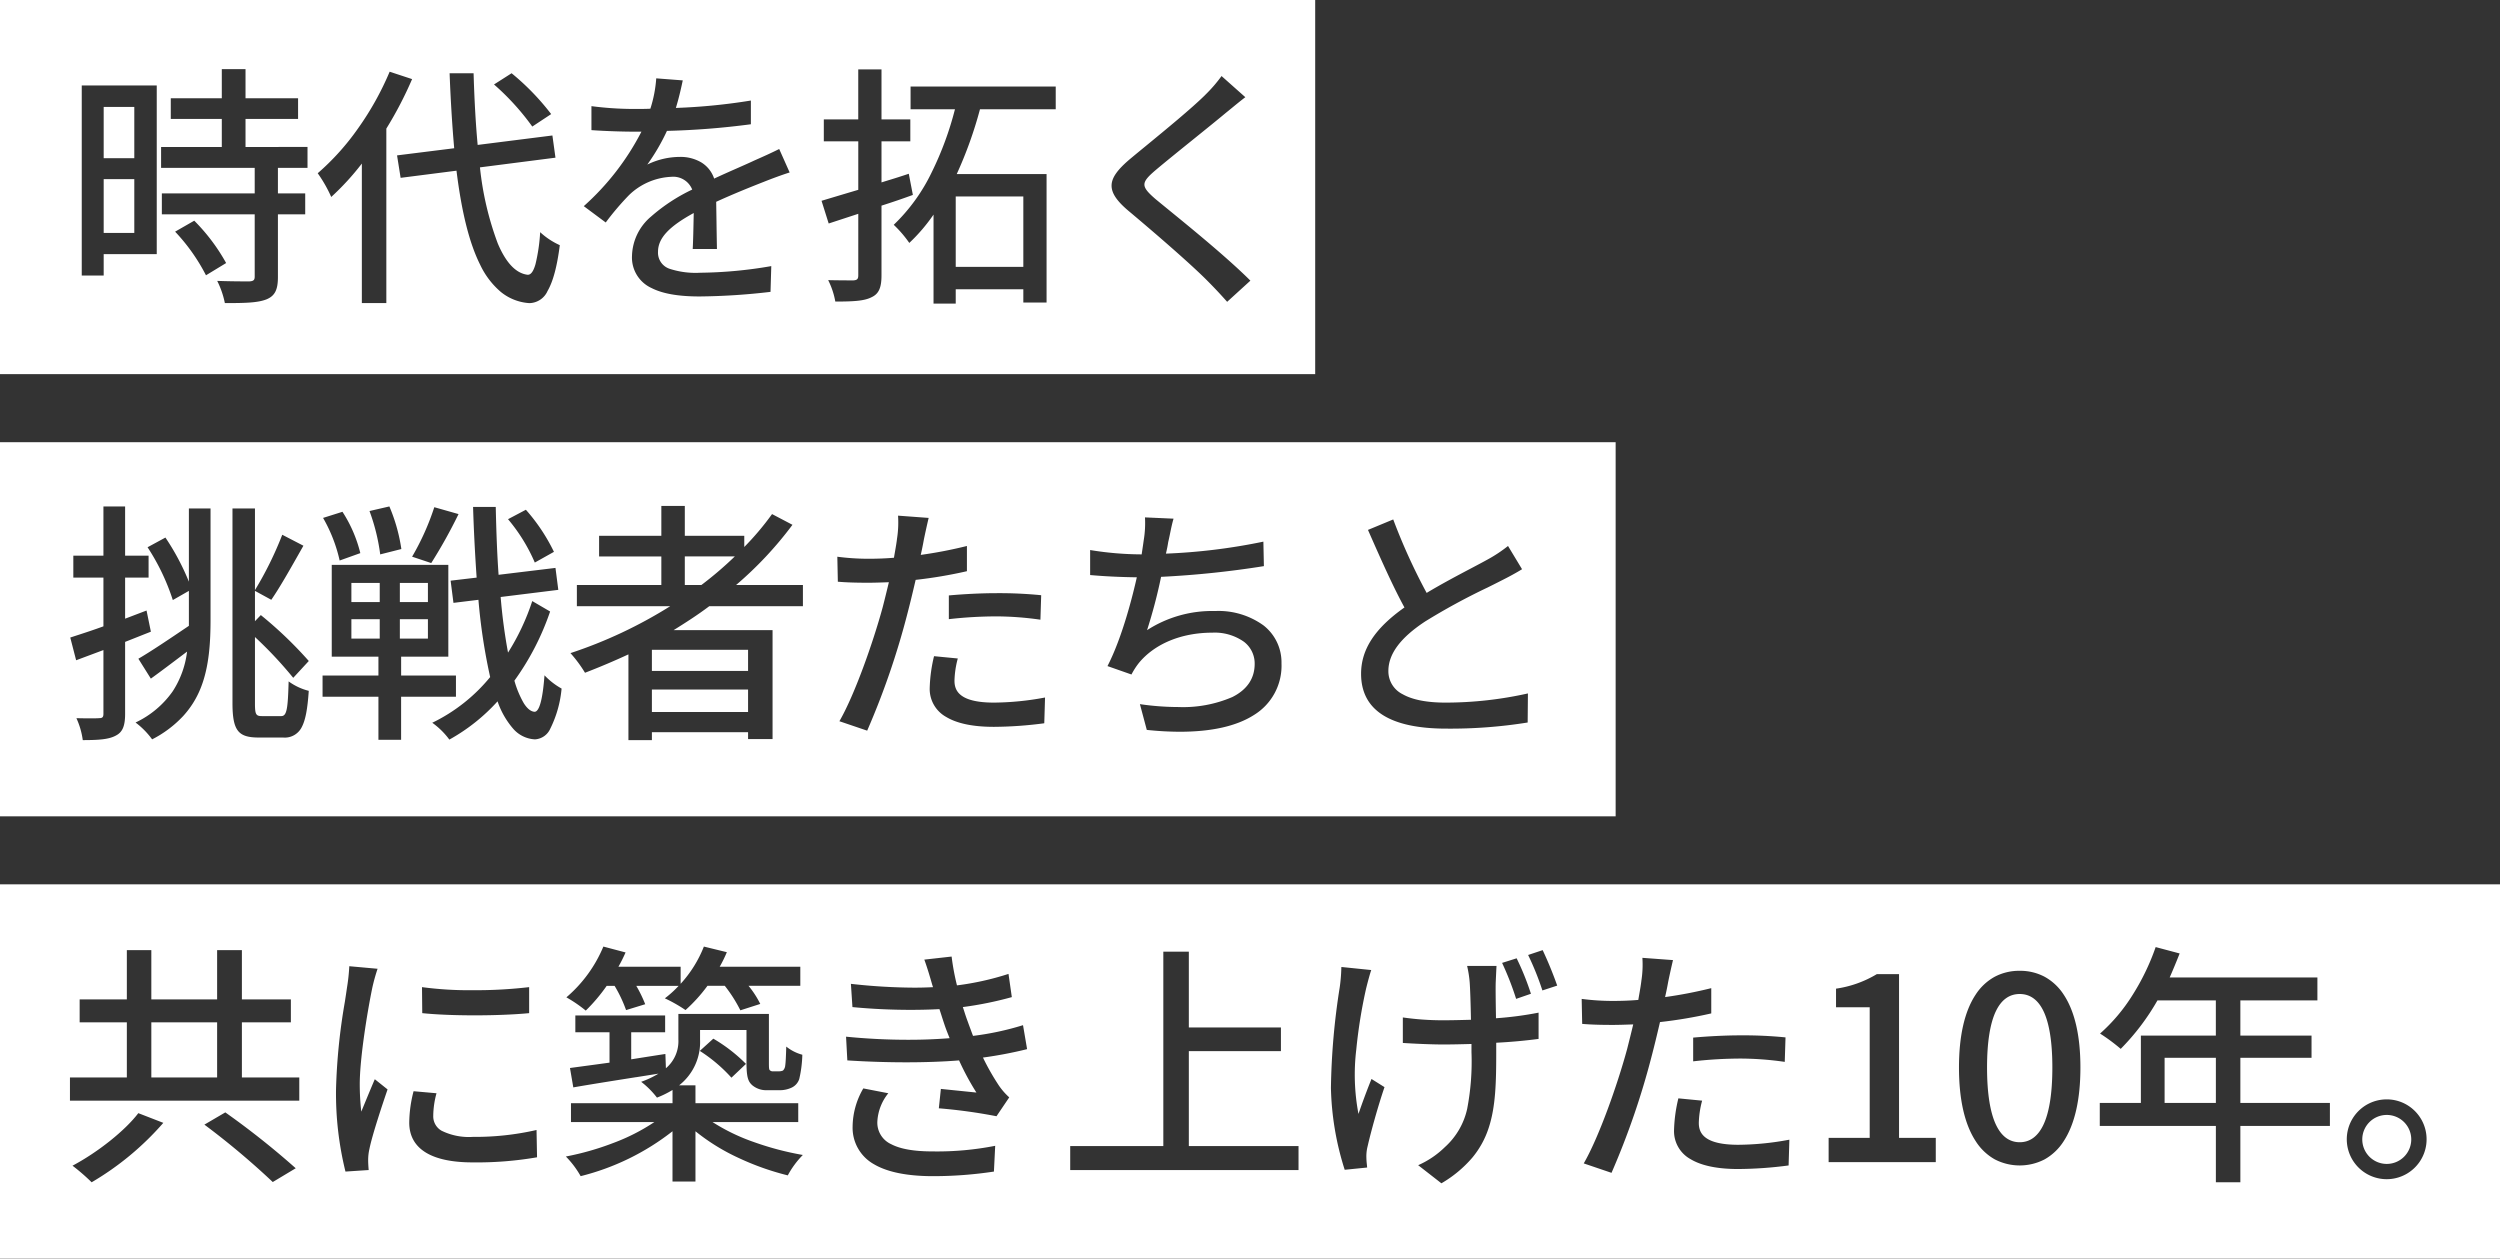
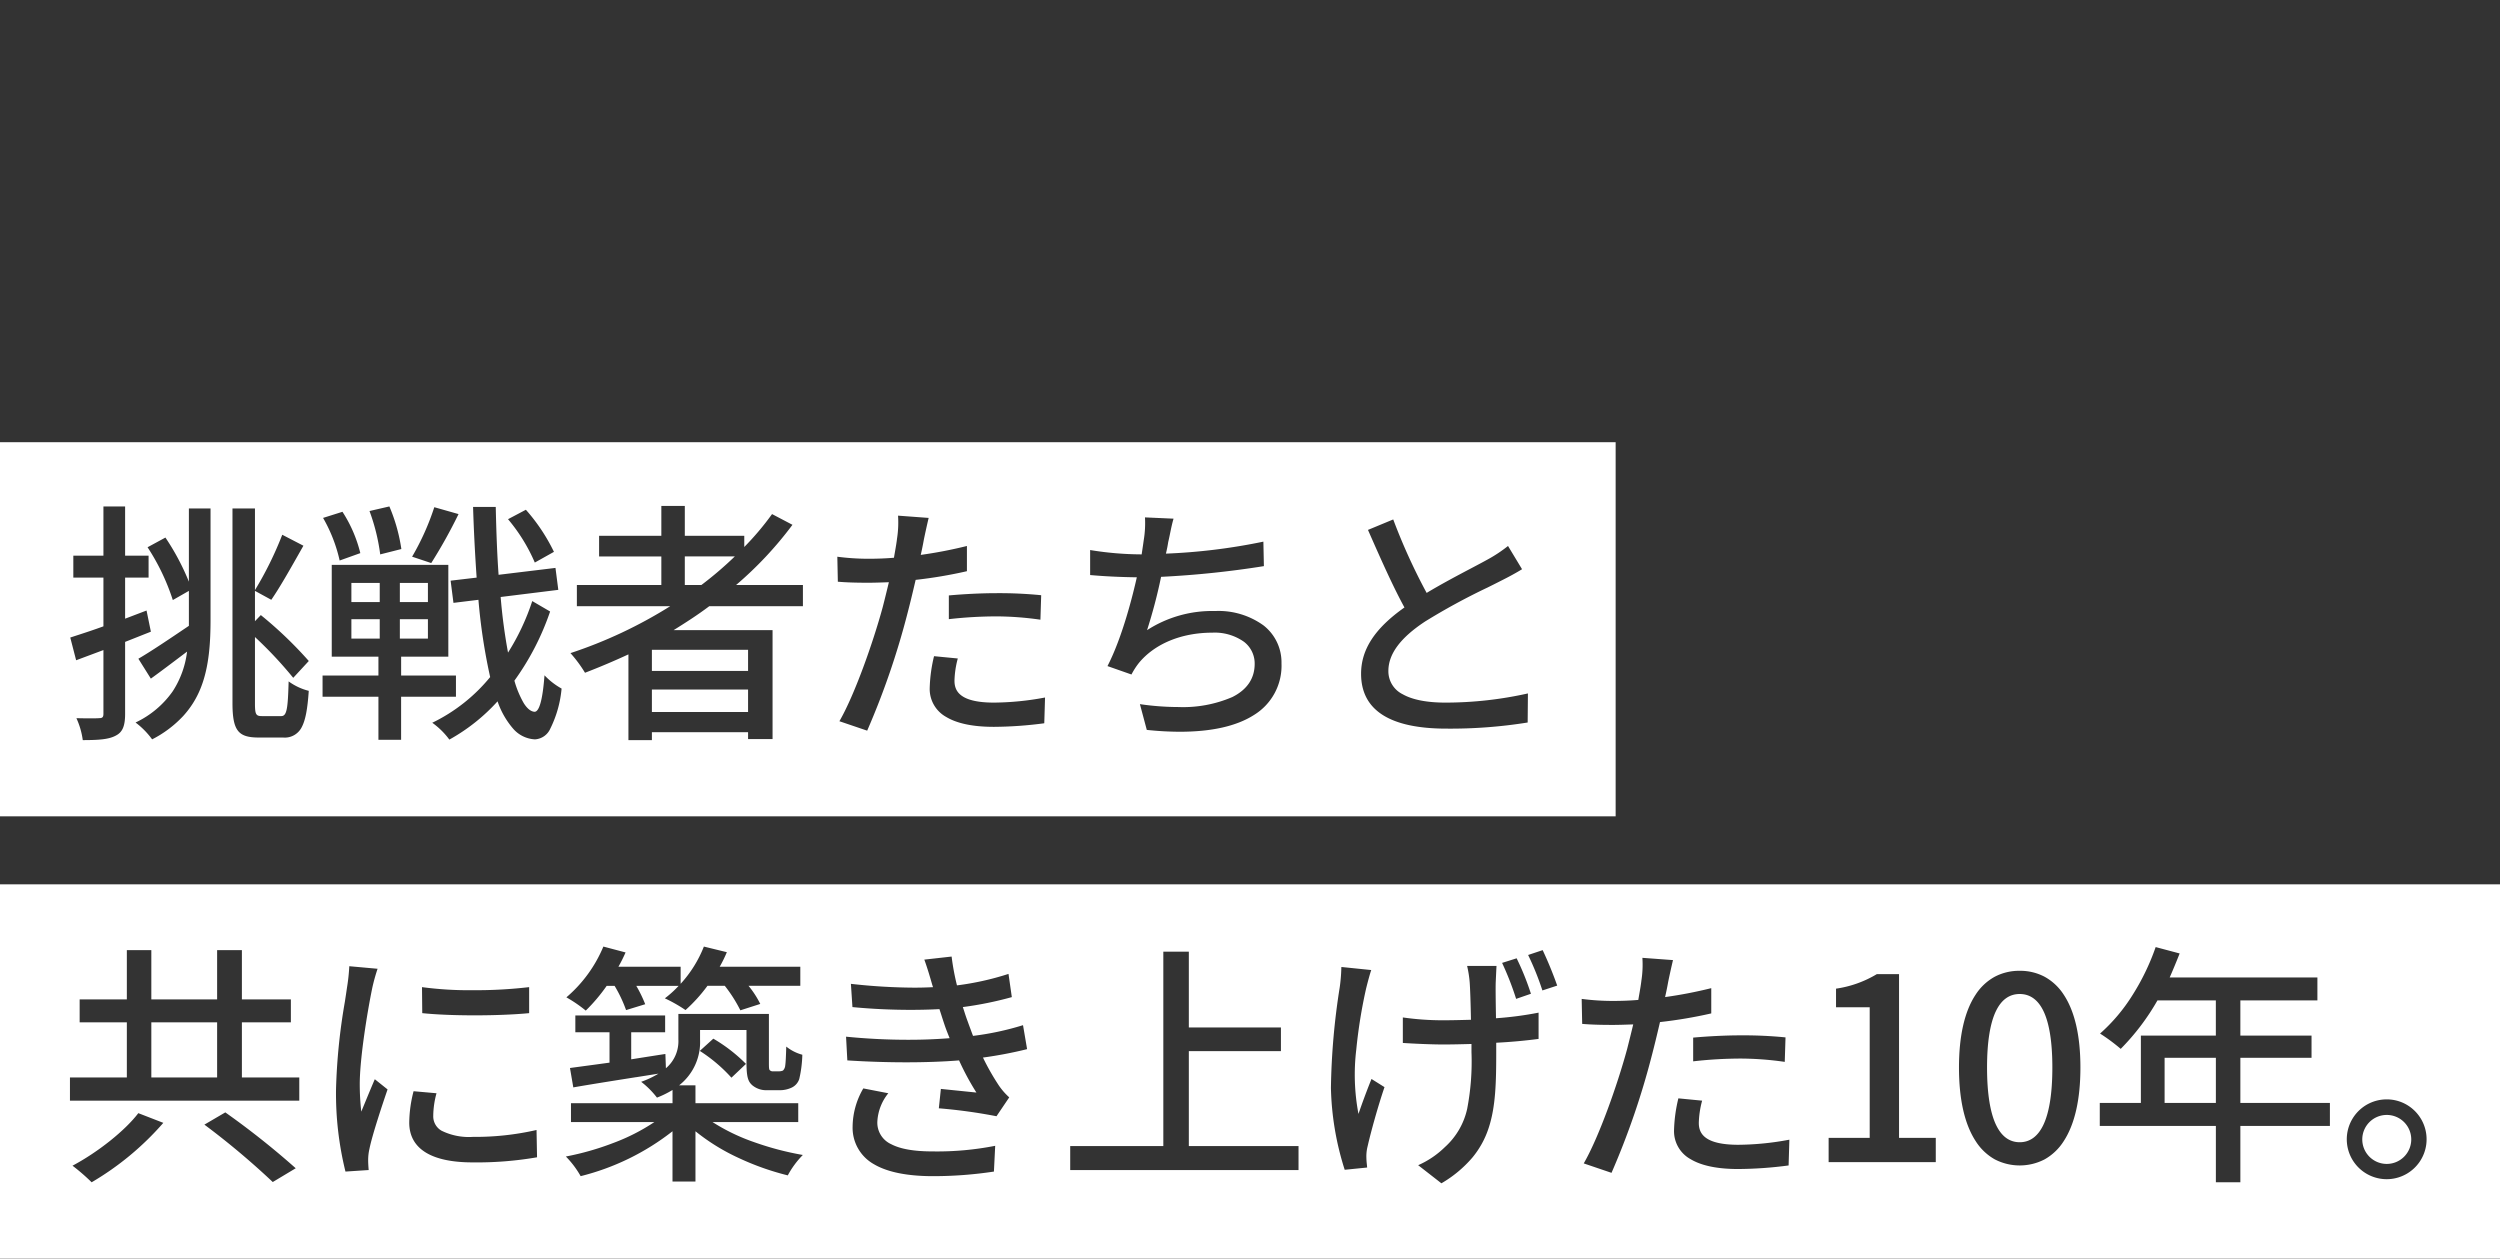
<svg xmlns="http://www.w3.org/2000/svg" width="441" height="222.001">
  <rect width="100%" height="100%" fill="#333333" stroke="none" />
  <g data-name="グループ 3805" fill="#fff">
    <path data-name="前面オブジェクトで型抜き 30" d="M285 144H0V78h285v66Zm-174.145-28.565v15.12h4.14v-1.395h16.965v1.215h4.32V111.16h-17.46c2.046-1.279 4.218-2.657 6.3-4.23h16.515v-3.735h-11.79a64.552 64.552 0 0 0 9.945-10.62l-3.6-1.89a49.486 49.486 0 0 1-4.9 5.805v-1.98H120.8v-5.265h-4.14v5.265h-10.98v3.645h10.98v5.04h-14.9v3.735h16.47a80.4 80.4 0 0 1-17.6 8.28 23.119 23.119 0 0 1 2.565 3.465 126.53 126.53 0 0 0 7.649-3.239Zm-97.38 11.25a13.451 13.451 0 0 1 1.125 3.87h.028c2.832 0 4.6-.129 5.822-.809 1.166-.6 1.62-1.677 1.62-3.825V113.23c.743-.293 1.52-.6 2.272-.9s1.53-.607 2.273-.9l-.765-3.735-3.78 1.44v-7.245h4.14v-3.87h-4.14v-8.685h-3.825v8.685h-5.31v3.87h5.31v8.595c-1.634.6-3.164 1.1-4.514 1.541h-.007c-.469.153-.912.3-1.329.437l1.035 4.007 4.815-1.8v11.25c0 .655-.25.765-.81.765-.24.022-.769.034-1.491.034s-1.598-.013-2.469-.034ZM56.9 119.17v3.73h9.855v7.6h4v-7.6h9.675v-3.73h-9.67v-3.33h8.325v-16.2H58.52v16.2h8.235v3.33Zm27.495-13.37a101.61 101.61 0 0 0 2.07 13.634 30.176 30.176 0 0 1-10.215 8.061 13.439 13.439 0 0 1 3.015 2.97 33.135 33.135 0 0 0 8.505-6.75 14.477 14.477 0 0 0 2.79 4.871 5.436 5.436 0 0 0 3.735 1.834h.124a3.155 3.155 0 0 0 2.638-1.856 19.909 19.909 0 0 0 2.008-7.1 12.466 12.466 0 0 1-3.015-2.34c-.321 4.27-.912 6.435-1.755 6.435-.654-.044-1.292-.553-1.9-1.513a17.274 17.274 0 0 1-1.655-3.976 46.373 46.373 0 0 0 6.3-12.2l-3.15-1.84a40.61 40.61 0 0 1-4.275 9.09 98.13 98.13 0 0 1-1.3-9.81l10.17-1.26-.5-3.87-10.035 1.215c-.236-3.3-.388-6.99-.5-11.97h-4c.123 4.02.329 8.1.63 12.465l-4.59.54.5 3.915 4.409-.54ZM33 114.94a16.478 16.478 0 0 1-2.537 7.012 16.7 16.7 0 0 1-6.553 5.5 14.125 14.125 0 0 1 2.925 2.97 19.744 19.744 0 0 0 5.464-4.1 16.042 16.042 0 0 0 3.114-4.982c1.522-3.807 1.727-8.261 1.727-12.116V89.695h-3.82v12.915a42.331 42.331 0 0 0-4.14-7.785l-3.15 1.71a38.656 38.656 0 0 1 4.455 9.315l2.835-1.62v6.165l-.026.018c-3.264 2.205-6.64 4.487-8.884 5.787l2.2 3.51c1.694-1.221 3.66-2.707 5.562-4.144l.828-.625Zm8.01-25.245v34.335c0 2.524.283 3.972.945 4.843s1.752 1.227 3.645 1.227h4.32a3.34 3.34 0 0 0 3.319-1.856c.641-1.219 1.008-3.127 1.226-6.379a10.324 10.324 0 0 1-3.55-1.665c-.135 4.816-.313 6.12-1.305 6.12h-3.42c-1.045 0-1.215-.315-1.215-2.25v-11.7a71.743 71.743 0 0 1 6.75 7.2l2.745-2.97a70.512 70.512 0 0 0-8.46-8.1l-1.035 1.08v-5.35l2.88 1.575c1.461-2.114 3.182-5.152 4.847-8.09l.021-.038.8-1.412-3.733-1.935a61.681 61.681 0 0 1-4.815 9.765v-14.4Zm160.07 34.515 1.215 4.545a56.126 56.126 0 0 0 5.836.325c5.582 0 9.967-.987 13.032-2.933a10.184 10.184 0 0 0 4.892-9.137 8.257 8.257 0 0 0-3.15-6.671 13.537 13.537 0 0 0-8.55-2.554 21.172 21.172 0 0 0-12.015 3.375 90.677 90.677 0 0 0 2.475-9.405 166.443 166.443 0 0 0 18.135-1.89l-.09-4.32a104.328 104.328 0 0 1-17.19 2.115c.178-.756.315-1.437.4-2.025.119-.494.224-1 .334-1.543.177-.867.36-1.759.611-2.6l-5.04-.225a18.513 18.513 0 0 1-.225 4.05c-.052.388-.119.843-.191 1.324-.052.351-.111.744-.169 1.151h-.225a57.052 57.052 0 0 1-8.865-.765v4.41c2.45.223 5.221.359 8.235.4-.666 2.984-2.506 10.482-5.175 15.66l4.23 1.485a12.981 12.981 0 0 1 1.3-2.025c2.792-3.4 7.516-5.355 12.96-5.355a8.936 8.936 0 0 1 5.574 1.6 4.809 4.809 0 0 1 1.9 3.893c0 2.581-1.328 4.554-3.946 5.866a21.959 21.959 0 0 1-9.546 1.76 47.254 47.254 0 0 1-6.752-.511ZM156.8 102.7c-.354 1.459-.719 2.967-1.08 4.364-1.719 6.334-4.985 15.552-7.65 20.16l4.9 1.665a137.261 137.261 0 0 0 7.11-20.7c.421-1.606.878-3.479 1.44-5.9a80.077 80.077 0 0 0 9.045-1.53V96.31a77.594 77.594 0 0 1-8.145 1.575c.21-.925.392-1.818.54-2.655.174-.871.577-2.711.855-3.87l-5.4-.4a18.316 18.316 0 0 1-.18 4.05c-.065.616-.2 1.39-.354 2.286-.061.35-.123.709-.186 1.089-1.416.121-2.888.18-4.5.18a42.541 42.541 0 0 1-5.49-.36l.09 4.41c1.51.126 3.112.18 5.355.18 1.047 0 2.177-.039 3.374-.081l.27-.009Zm88.965-11.07-4.455 1.845c2.341 5.329 4.44 10.037 6.435 13.68-5.219 3.684-7.65 7.4-7.65 11.7 0 6.42 5.072 9.675 15.075 9.675a85.833 85.833 0 0 0 14.31-1.08l.045-5.13a66.613 66.613 0 0 1-14.535 1.62c-3.293 0-5.834-.5-7.554-1.474a4.518 4.518 0 0 1-2.526-4.106c0-3 2.12-5.856 6.48-8.73a114.243 114.243 0 0 1 10.884-5.93h.008c.905-.45 1.687-.839 2.338-1.175 1.6-.8 2.79-1.451 3.87-2.115l-2.475-4.1a24.806 24.806 0 0 1-3.6 2.385c-.767.428-1.752.947-2.892 1.549-2.32 1.224-5.2 2.744-7.863 4.346a104.882 104.882 0 0 1-5.895-12.96Zm-81 24.12a26.533 26.533 0 0 0-.765 5.625 5.629 5.629 0 0 0 2.9 5.091c1.92 1.161 4.745 1.749 8.4 1.749a69.809 69.809 0 0 0 8.91-.63l.135-4.545a50.238 50.238 0 0 1-9 .9c-6.252 0-6.975-2.209-6.975-3.87a16.566 16.566 0 0 1 .585-3.915Zm11.115-7.02a56.3 56.3 0 0 1 7.65.585l.135-4.32a75.4 75.4 0 0 0-7.875-.36c-2.568 0-5.635.148-8.415.4v4.185a75.361 75.361 0 0 1 8.505-.49ZM76.61 89.47a44.465 44.465 0 0 1-3.915 8.73l3.375 1.125a88.9 88.9 0 0 0 4.815-8.64Zm16.155.45-3.15 1.665a30.467 30.467 0 0 1 4.725 7.65l3.375-1.89a32.578 32.578 0 0 0-4.95-7.425Zm-32.355.36-3.42 1.08a26.672 26.672 0 0 1 2.925 7.515l3.645-1.305a23.777 23.777 0 0 0-3.15-7.29Zm8.28-.945-3.51.81a34.873 34.873 0 0 1 1.89 7.65l3.73-.945a30.414 30.414 0 0 0-2.115-7.515Zm63.27 36.265h-16.965v-3.96h16.965v3.96Zm0-7.245h-16.965v-3.73h16.965v3.734Zm-56.475-5.71h-4.95v-3.42h4.95v3.419Zm-8.5 0h-5v-3.42h5v3.419Zm8.5-6.435h-4.95v-3.375h4.95v3.374Zm-8.5 0h-5v-3.375h5v3.374Zm56.745-3.015h-2.93v-5.04h8.82a63.643 63.643 0 0 1-5.895 5.04Z" />
    <path data-name="前面オブジェクトで型抜き 31" d="M441 222H0v-66h441v66Zm-181.431-37.835v1.435a44.2 44.2 0 0 1-.754 9.973 12.752 12.752 0 0 1-3.926 6.767 15.859 15.859 0 0 1-4.725 3.2l4.1 3.195a21.172 21.172 0 0 0 5.441-4.512 15.818 15.818 0 0 0 2.886-5.223c1.245-3.736 1.344-8.07 1.344-13.348v-1.712a94.653 94.653 0 0 0 7.47-.675v-4.635a61.121 61.121 0 0 1-7.515.99v-.142c-.042-2.593-.086-5.275-.042-6.247.045-1.032.09-1.986.135-2.835H258.8a19.777 19.777 0 0 1 .45 2.835c.089 1.2.179 3.877.225 6.66h-.113c-1.525.04-3.253.086-4.837.086a49.374 49.374 0 0 1-7.065-.5v4.5c2.053.134 5.062.27 7.155.27 1.618 0 3.308-.046 4.943-.09ZM370.4 194.56v4.05h20.48v9.945h4.32v-9.945h15.795v-4.05H395.2v-7.965h12.555v-3.915H395.2v-6.21h13.59v-4.05h-26.055a119.079 119.079 0 0 0 1.755-4.23l-4.23-1.125a40.913 40.913 0 0 1-4.129 8.539 30.792 30.792 0 0 1-5.681 6.716 33.3 33.3 0 0 1 3.645 2.7 40.845 40.845 0 0 0 6.48-8.55h10.3v6.21H377.65v11.88Zm-346 1.8c-2.331 3.065-7.105 6.877-11.61 9.27a34.825 34.825 0 0 1 3.375 2.925A50.838 50.838 0 0 0 28.81 198.07l-4.41-1.71Zm15.345-.135-3.69 2.16a136.864 136.864 0 0 1 12.06 10.125l4.05-2.43a142.87 142.87 0 0 0-12.42-9.855Zm78.885 3.33v8.865h4.05v-8.865a36.063 36.063 0 0 0 7.6 4.7 46.911 46.911 0 0 0 8.685 3.082 15.762 15.762 0 0 1 2.655-3.6 52.4 52.4 0 0 1-8.589-2.261 34.488 34.488 0 0 1-7.341-3.544h15.12V194.6h-18.13v-3.15h-2.88a9.68 9.68 0 0 0 3.69-8.055v-1.705h8.19v5.67c0 2.688.292 3.4.99 4.05a3.819 3.819 0 0 0 2.655.9h2.115a4.888 4.888 0 0 0 2.2-.45 2.559 2.559 0 0 0 1.35-1.53 20.937 20.937 0 0 0 .54-4.275 7.68 7.68 0 0 1-2.835-1.44c-.049 1.724-.1 2.822-.18 3.33a1.4 1.4 0 0 1-.4.9 1.781 1.781 0 0 1-.765.135h-.95a.712.712 0 0 1-.63-.225c-.135-.135-.135-.636-.135-1.4v-8.5h-15.97v4.455a6.24 6.24 0 0 1-2.2 5.13l-.09-2.52c-1.949.3-4.029.627-6.03.945v-4.77h5.985v-2.97h-15.84v2.97h6.03v5.355c-1.607.222-3.2.436-4.476.607l-2.5.338.585 3.42c3.107-.54 6.948-1.149 11.014-1.792h.038c1.321-.209 2.655-.42 3.978-.632a16.333 16.333 0 0 1-3.06 1.44 14.992 14.992 0 0 1 2.79 2.79 17.274 17.274 0 0 0 2.745-1.35v2.329H100.72v3.33h14.715a35 35 0 0 1-7.217 3.679 48.676 48.676 0 0 1-8.4 2.4 16.313 16.313 0 0 1 2.61 3.465 43.177 43.177 0 0 0 16.2-7.919Zm302.4-5.625a7.039 7.039 0 1 0 4.978 2.081 7.011 7.011 0 0 0-4.978-2.081Zm-268.74-1.935a13.576 13.576 0 0 0-1.89 6.75 7.362 7.362 0 0 0 3.8 6.643c2.364 1.385 5.869 2.087 10.417 2.087a71.25 71.25 0 0 0 10.71-.81l.225-4.545a53.015 53.015 0 0 1-10.98.99c-3.33 0-5.74-.418-7.369-1.277a4.164 4.164 0 0 1-2.441-3.943 8.643 8.643 0 0 1 1.935-5.04ZM288.1 180.7l-.006.024v.009a309.443 309.443 0 0 1-1.072 4.331c-1.719 6.334-4.985 15.552-7.65 20.16l4.9 1.665a137.268 137.268 0 0 0 7.11-20.7c.42-1.6.877-3.475 1.44-5.895a80.079 80.079 0 0 0 9.045-1.53v-4.454a77.578 77.578 0 0 1-8.145 1.575c.21-.925.392-1.818.54-2.655.174-.872.577-2.712.855-3.87l-5.4-.4a18.318 18.318 0 0 1-.18 4.05c-.065.616-.2 1.391-.354 2.289-.057.33-.122.7-.186 1.086-1.417.121-2.888.18-4.5.18a42.55 42.55 0 0 1-5.49-.36l.09 4.41c1.51.126 3.112.18 5.355.18 1.048 0 2.178-.039 3.375-.081l.269-.009ZM61.615 170.44a32.915 32.915 0 0 1-.4 3.735c-.1.709-.23 1.568-.384 2.562a105.45 105.45 0 0 0-1.556 15.393 57.3 57.3 0 0 0 1.665 14.535l4.095-.27c-.06-.73-.09-1.291-.09-1.665a8.794 8.794 0 0 1 .225-2.07c.48-2.4 2.208-7.6 3.195-10.485l-2.25-1.8c-.547 1.264-1.19 2.822-1.812 4.328l-.018.043-.555 1.344a44.412 44.412 0 0 1-.27-4.815c0-4.611 1.352-12.853 2.2-16.965a32.808 32.808 0 0 1 .945-3.42Zm127.17 31.725v4.23h40.275v-4.23h-19.35v-16.74h16.245v-4.185H209.71v-13.365h-4.5v34.29Zm47.835-31.59c0 .094-.009.193-.014.294v.039a28.664 28.664 0 0 1-.255 3.087l-.03.207a123.085 123.085 0 0 0-1.545 17.748 50.92 50.92 0 0 0 2.43 14.4l3.96-.4a28.012 28.012 0 0 0-.05-.521 12.815 12.815 0 0 1-.085-1.189 7.117 7.117 0 0 1 .225-2.07c.564-2.49 1.829-7.06 2.97-10.4l-2.295-1.44a123.33 123.33 0 0 0-2.295 6.165 36.953 36.953 0 0 1-.388-11.357 88.17 88.17 0 0 1 1.738-10.783c.358-1.433.661-2.523.9-3.24Zm59.445 23.175a26.537 26.537 0 0 0-.765 5.625 5.629 5.629 0 0 0 2.9 5.091c1.92 1.161 4.745 1.749 8.4 1.749a69.818 69.818 0 0 0 8.91-.63l.135-4.545a50.229 50.229 0 0 1-9 .9c-6.252 0-6.975-2.209-6.975-3.87a16.566 16.566 0 0 1 .585-3.915l-4.185-.405Zm60.21-22.5a9.207 9.207 0 0 0-4.407 1.051 9.391 9.391 0 0 0-3.378 3.173c-1.941 2.941-2.925 7.257-2.925 12.831 0 5.606.984 9.967 2.925 12.96a9.533 9.533 0 0 0 3.378 3.24 9.532 9.532 0 0 0 8.814 0 9.531 9.531 0 0 0 3.378-3.24c1.941-2.993 2.925-7.354 2.925-12.96 0-5.556-.984-9.867-2.925-12.814a9.428 9.428 0 0 0-3.378-3.184 9.169 9.169 0 0 0-4.407-1.057Zm-283.32 21.24a22.748 22.748 0 0 0-.765 5.535c0 4.593 3.859 7.02 11.16 7.02a62.138 62.138 0 0 0 11.385-.9l-.09-4.815a48.185 48.185 0 0 1-11.2 1.215 10.9 10.9 0 0 1-5.552-1.086 2.912 2.912 0 0 1-1.468-2.6A15.543 15.543 0 0 1 77 192.85l-4.05-.36Zm249.615 8.235V205h18.9v-4.275h-6.48v-28.89h-3.915a19.341 19.341 0 0 1-7.2 2.565v3.285h5.94v23.04Zm-156.6-8.64-.36 3.42a92.492 92.492 0 0 1 10.17 1.4l2.25-3.33a11.6 11.6 0 0 1-1.845-2.115 42.168 42.168 0 0 1-2.79-4.905 73.818 73.818 0 0 0 7.785-1.485l-.72-4.23a49.893 49.893 0 0 1-8.82 1.89c-.117-.319-.236-.633-.35-.937v-.013c-.194-.516-.377-1-.545-1.479a34.773 34.773 0 0 1-.634-1.843 83.434 83.434 0 0 0-.266-.812 62.256 62.256 0 0 0 8.64-1.755l-.585-4.095a49.461 49.461 0 0 1-9.09 2.025 42.156 42.156 0 0 1-.945-5.085l-4.815.54c.553 1.521 1.016 3.106 1.4 4.455l.135.405a64.528 64.528 0 0 1-3.385.086 103.592 103.592 0 0 1-11.1-.671l.27 4.1c3.367.323 6.822.488 10.269.488 1.744 0 3.451-.043 5.076-.128.12.361.239.731.366 1.123v.005c.206.639.418 1.3.668 2.021.225.63.5 1.315.764 1.977a92.004 92.004 0 0 1-7.343.279c-3.624 0-7.3-.184-10.926-.546l.225 4.185c3.373.22 6.962.337 10.378.337s6.638-.117 9.332-.337a46.116 46.116 0 0 0 3.06 5.67c-1.555-.16-4.27-.432-6.269-.64ZM12.34 190.06v4.1h40.455v-4.1H42.67v-9.72h8.64v-4.05h-8.64v-8.69H38.3v8.69H26.695v-8.69h-4.32v8.69H14.05v4.05h8.325v9.72Zm113.49-6.84-2.385 2.16a27.216 27.216 0 0 1 5.58 4.725l2.565-2.43a27.832 27.832 0 0 0-5.76-4.455Zm181.35 3.51a56.307 56.307 0 0 1 7.65.585l.135-4.32a75.39 75.39 0 0 0-7.875-.36c-2.568 0-5.635.148-8.415.4v4.185a75.383 75.383 0 0 1 8.505-.49Zm-232.74-12.6.045 4.59c2.419.25 5.7.388 9.239.388 3.557 0 7.062-.141 9.617-.388v-4.59a81.1 81.1 0 0 1-9.912.542 62.339 62.339 0 0 1-8.989-.542Zm31.995-7.155a23.745 23.745 0 0 1-6.525 8.955 24.2 24.2 0 0 1 3.42 2.34 30.565 30.565 0 0 0 3.69-4.365h1.395a23.858 23.858 0 0 1 2.025 4.275l3.375-1.035a23.026 23.026 0 0 0-1.575-3.24h7.47a18.424 18.424 0 0 1-2.43 2.2 26.159 26.159 0 0 1 3.645 2.07 27.632 27.632 0 0 0 3.87-4.275h3.06a24.788 24.788 0 0 1 2.745 4.32l3.51-1.125a16.38 16.38 0 0 0-2.07-3.195h9.135v-3.37h-14.22a22.517 22.517 0 0 0 1.26-2.565l-4.05-.99a21.3 21.3 0 0 1-4.1 6.57v-3.015H109.09a26.829 26.829 0 0 0 1.26-2.52Zm161.1 2.07-2.565.81a52.016 52.016 0 0 1 2.475 6.345l2.61-.9a46.674 46.674 0 0 0-2.52-6.255Zm4.59-1.44-2.565.855a49.407 49.407 0 0 1 2.52 6.255l2.61-.855a67.306 67.306 0 0 0-2.565-6.26Zm148.9 37.71a4.32 4.32 0 1 1 4.32-4.32 4.325 4.325 0 0 1-4.315 4.32Zm-64.75-3.825c-1.785 0-3.18-1.009-4.146-3-1.071-2.208-1.614-5.635-1.614-10.187 0-4.5.543-7.88 1.614-10.041.961-1.937 2.355-2.919 4.146-2.919s3.185.982 4.146 2.919c1.071 2.16 1.614 5.538 1.614 10.041 0 4.552-.543 7.979-1.614 10.187-.966 1.991-2.361 3-4.146 3Zm34.605-6.93h-9.045v-7.965h9.045v7.964Zm-352.58-4.5H26.695v-9.72H38.3v9.719Z" />
-     <path data-name="前面オブジェクトで型抜き 38" d="M232 66H0V0h232v66Zm-67.325-28.15v15.7h3.915v-2.52h11.925v2.34h4.1V30.7H168.77a72.032 72.032 0 0 0 4.1-11.43h13.36v-4h-25.605v4h7.83a56.5 56.5 0 0 1-4.084 11.087 31.97 31.97 0 0 1-6.716 9.3 20.459 20.459 0 0 1 2.745 3.195 30.61 30.61 0 0 0 4.273-4.992Zm-84.15-7.74c.917 7.4 2.287 12.841 4.19 16.621a14.267 14.267 0 0 0 3.625 4.761 8.882 8.882 0 0 0 4.92 1.972c.068 0 .134.005.2.005a3.589 3.589 0 0 0 3.13-2.142c.975-1.681 1.681-4.323 2.159-8.078a12.873 12.873 0 0 1-3.465-2.295 31.375 31.375 0 0 1-.823 5.647c-.357 1.257-.8 1.868-1.352 1.868h-.03c-2.053-.238-3.826-2.1-5.271-5.524a54.064 54.064 0 0 1-3.144-13.421l13.32-1.71-.54-3.915-13.184 1.666c-.339-3.643-.574-7.779-.72-12.645h-4.23c.179 4.7.451 9.147.81 13.23l-10.08 1.26.63 3.96 9.854-1.26ZM63.83 28.85v24.615h4.32v-30.78a66.684 66.684 0 0 0 4.545-8.73l-3.96-1.305a52 52 0 0 1-5.552 9.968 43.558 43.558 0 0 1-7.138 7.942 24.18 24.18 0 0 1 2.385 4.185 45.833 45.833 0 0 0 5.4-5.893Zm-25.515 20.7a15.561 15.561 0 0 1 1.35 3.915h.092c3.487 0 5.716-.045 7.288-.674 1.443-.612 1.98-1.673 1.98-3.915V37.805h4.815v-3.69h-4.815v-4.5h5.22v-3.69H43.31v-4.95h9.27V17.33h-9.27V12.2h-4.185v5.13h-9v3.645h9v4.95h-10.71v3.69H44.93v4.5H28.55v3.69h16.38v10.98c0 .617-.212.809-.945.855-2.09 0-3.998-.03-5.67-.09ZM215.48 13.415a25.349 25.349 0 0 1-2.823 3.269l-.1.106c-2.413 2.377-6.9 6.058-10.5 9.016-.932.765-1.812 1.487-2.548 2.1-2.4 2-3.426 3.445-3.427 4.845 0 1.35.945 2.742 3.067 4.515 4.89 4.1 11.111 9.495 13.9 12.33a84.876 84.876 0 0 1 3.42 3.645l4.1-3.735c-3.955-3.955-10.381-9.2-14.633-12.668-.788-.643-1.468-1.2-2.062-1.687-1.3-1.123-2-1.87-2-2.6 0-.711.673-1.423 1.913-2.489 1.73-1.462 4.337-3.564 6.857-5.6 2.149-1.734 4.18-3.371 5.563-4.528.305-.244.676-.548 1.069-.87.776-.636 1.653-1.355 2.4-1.92Zm-69.39 36a13.75 13.75 0 0 1 1.26 3.78h.035c3.235 0 5.106-.118 6.355-.764 1.263-.586 1.755-1.659 1.755-3.825V36.275a134.002 134.002 0 0 0 5.535-1.89l-.72-3.735a119.24 119.24 0 0 1-3.491 1.118h-.009c-.442.137-.882.273-1.314.409v-7.242h5.085v-3.87h-5.085v-8.82h-4.1v8.82h-6.075v3.87h6.079v8.55c-2.419.717-4.656 1.388-6.455 1.927l-.025.008 1.26 4.005 5.22-1.71V48.56c0 .651-.192.853-.855.9-1.645 0-3.145-.015-4.455-.045ZM118.415 31.19a3.6 3.6 0 0 1 3.69 2.25 31.315 31.315 0 0 0-7.268 4.77 9.375 9.375 0 0 0-3.353 6.93 5.912 5.912 0 0 0 3.448 5.67c1.962 1 4.735 1.485 8.477 1.485a114.726 114.726 0 0 0 12.51-.81l.135-4.545a76.676 76.676 0 0 1-12.51 1.17 14.754 14.754 0 0 1-5.439-.7 2.989 2.989 0 0 1-2.031-2.993c0-2.381 1.884-4.427 6.3-6.84l-.014.673c-.04 1.994-.085 4.254-.166 5.672h4.275a870.171 870.171 0 0 1-.078-4.725v-.036c-.018-1.227-.037-2.5-.056-3.563 3.088-1.412 5.964-2.566 8.37-3.51 1.335-.534 3.272-1.256 4.59-1.665l-1.845-4.14c-1.479.739-2.811 1.334-4.275 1.98-.988.463-2.02.917-3.113 1.4-1.278.563-2.6 1.146-4.087 1.841a5.306 5.306 0 0 0-2.272-2.858 7.18 7.18 0 0 0-3.758-.967 13.147 13.147 0 0 0-5.76 1.35 36.209 36.209 0 0 0 3.465-5.94 137.618 137.618 0 0 0 14.805-1.17v-4.184a105.05 105.05 0 0 1-13.23 1.305c.6-1.972.969-3.71 1.215-4.86l-4.68-.36a22.483 22.483 0 0 1-1.035 5.355c-.9.045-1.792.045-2.655.045a58.706 58.706 0 0 1-7.74-.495v4.23c2.593.185 5.713.27 7.515.27h1.305a45.429 45.429 0 0 1-10.17 13.14l3.87 2.88.045-.057a48.138 48.138 0 0 1 4.05-4.758 11.426 11.426 0 0 1 7.47-3.24ZM14.42 15.08v33.525h3.87v-3.78h9.36V15.08Zm19.845 23.85-3.375 1.935a33.254 33.254 0 0 1 5.445 7.695l3.555-2.16a33.639 33.639 0 0 0-5.625-7.47Zm55.98-26.01-3.1 1.98a43.655 43.655 0 0 1 6.75 7.425l3.33-2.2a43.246 43.246 0 0 0-6.98-7.205Zm90.27 34.155H168.59v-12.42h11.925v12.419ZM23.69 41.09h-5.4V31.6h5.4v9.494Zm0-13.185h-5.4V18.86h5.4v9.04Z" />
  </g>
</svg>